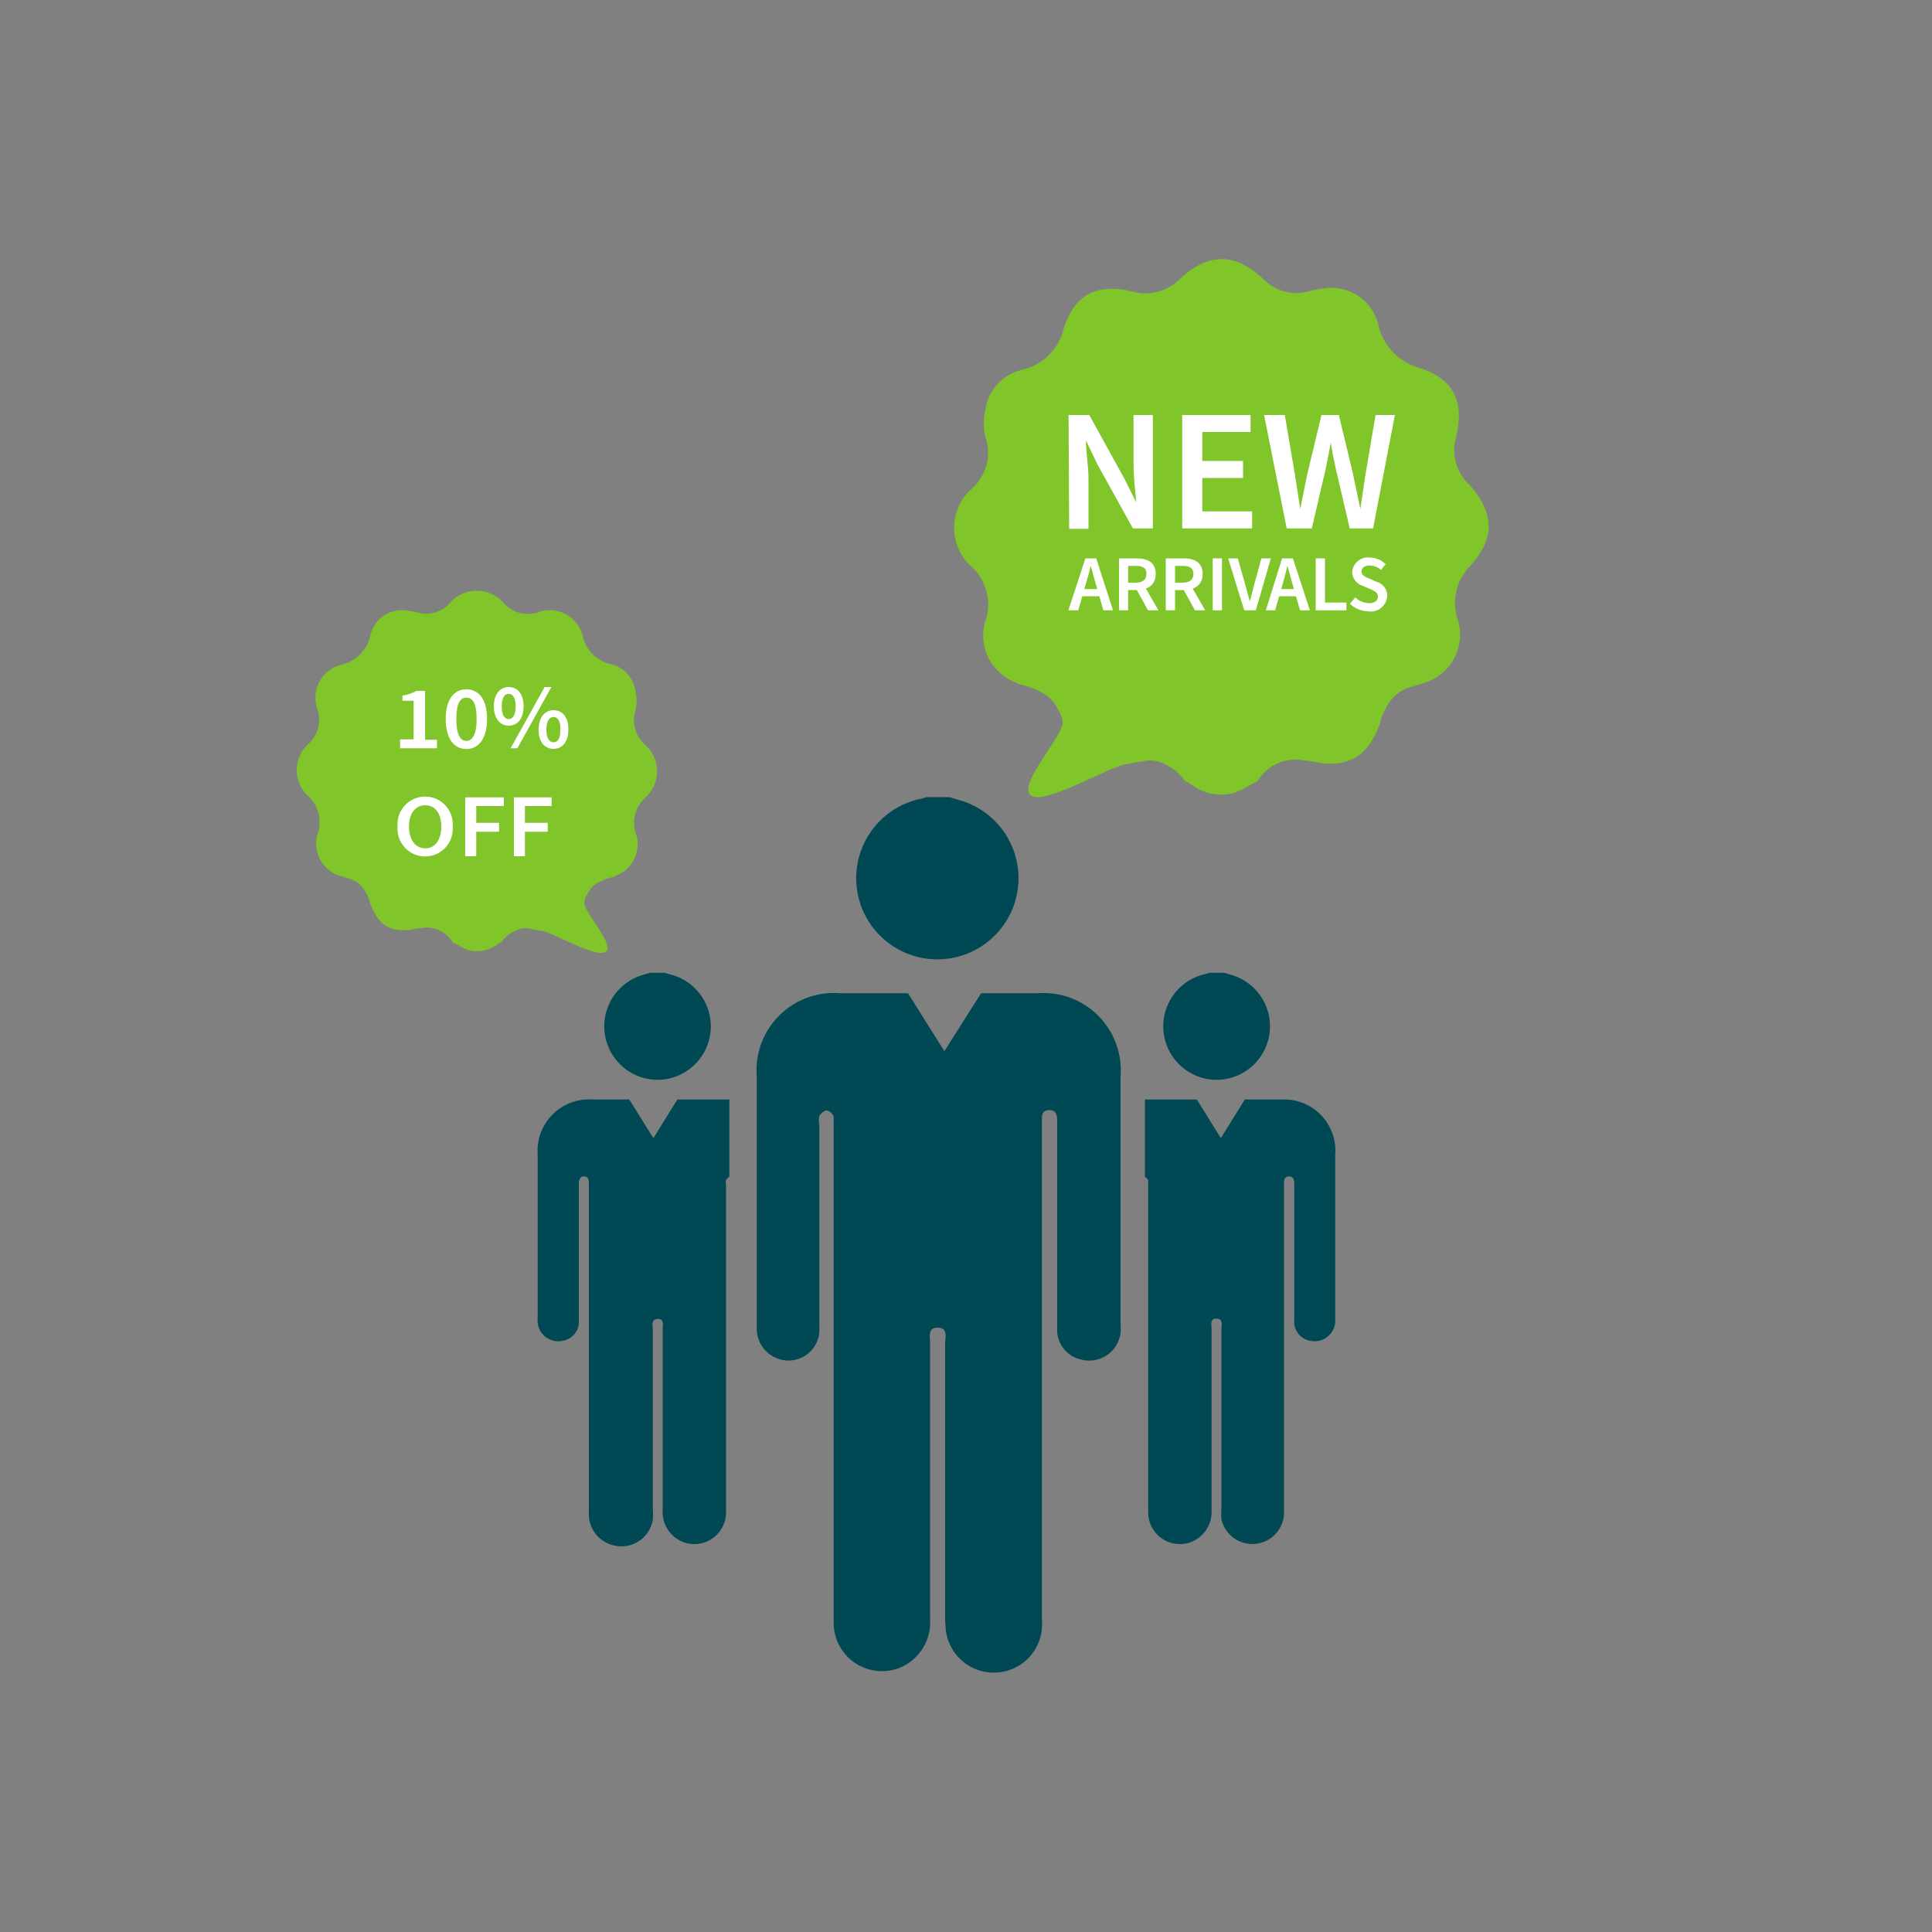
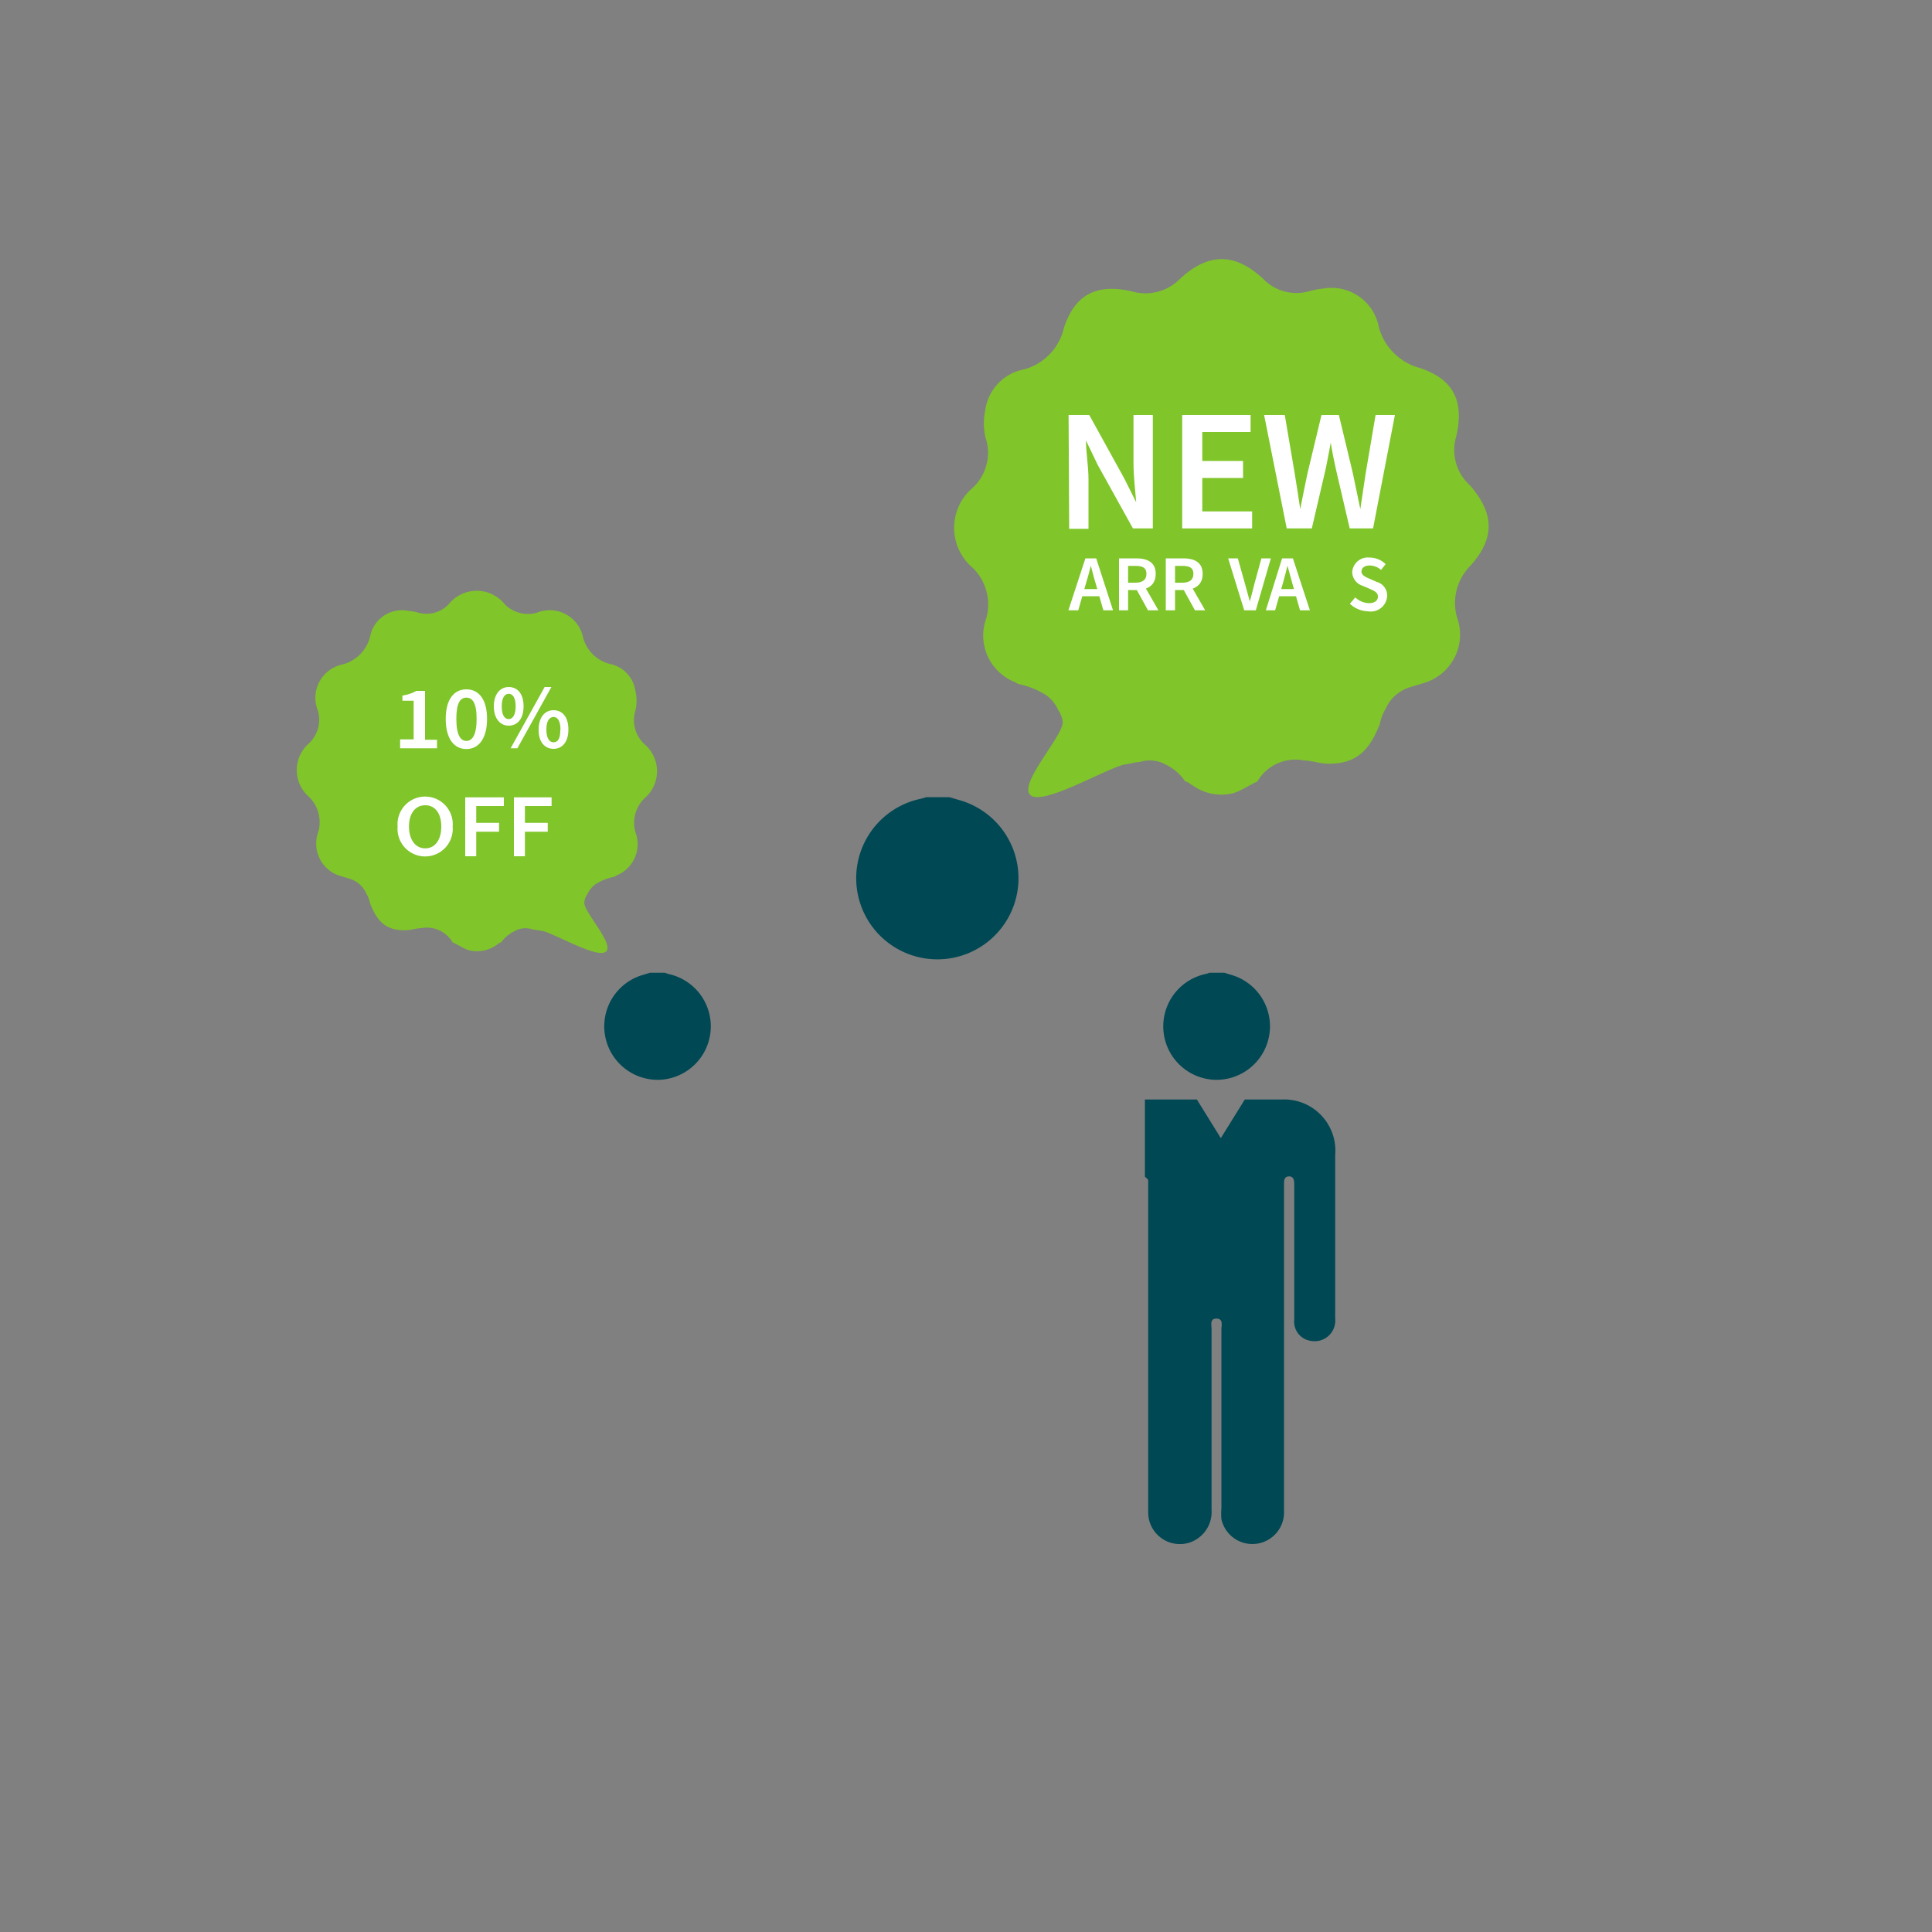
<svg xmlns="http://www.w3.org/2000/svg" id="Layer_1" data-name="Layer 1" viewBox="0 0 100 100">
  <rect x="0" y="0" width="100" height="100" fill="#808080" stroke="none" />
  <defs>
    <style>.cls-1{fill:#004854;}.cls-2{fill:#80c52a;}.cls-3{fill:#fff;}</style>
  </defs>
  <path class="cls-1" d="M49.13,41.26l.55.16a4.2,4.2,0,1,1-2-.08l.27-.08Z" />
-   <path class="cls-1" d="M43.15,71.05V58.19c0-.13,0-.29,0-.39s-.23-.32-.36-.32-.3.15-.38.28a.91.91,0,0,0,0,.44c0,3.51,0,7,0,10.52a1.6,1.6,0,0,1-2,1.65,1.65,1.65,0,0,1-1.24-1.67c0-1.53,0-3.06,0-4.58V55.71a4,4,0,0,1,4.31-4.3H47l1.88,3,1.9-3h2.92A4,4,0,0,1,58,55.71q0,6.45,0,12.91A1.63,1.63,0,0,1,56,70.38a1.58,1.58,0,0,1-1.28-1.66q0-4,0-7.91v-2.7c0-.32,0-.66-.42-.65s-.37.35-.37.65V83.87a2.5,2.5,0,0,1-4.95.66,6,6,0,0,1-.06-.85V69.57c0-.33.17-.84-.38-.85s-.39.5-.4.82V83.8a2.54,2.54,0,0,1-1.67,2.56A2.5,2.5,0,0,1,43.15,84c0-2.17,0-4.35,0-6.52Z" />
  <path class="cls-1" d="M34.15,55.89a2.77,2.77,0,0,1-.87-5.43l.36-.11h.77l.17.06a2.77,2.77,0,0,1-.43,5.48Z" />
-   <path class="cls-1" d="M30.66,56.91h1.91l1.25,2,1.24-2h2.33l.36,0v4a.46.46,0,0,0-.17.17.6.6,0,0,0,0,.27V74c0,1.43,0,2.86,0,4.28a1.64,1.64,0,0,1-2.18,1.55,1.67,1.67,0,0,1-1.1-1.68V68.81c0-.21.1-.55-.26-.54s-.25.35-.25.56v9.26a3.43,3.43,0,0,1,0,.56A1.64,1.64,0,0,1,31.82,80a1.66,1.66,0,0,1-1.34-1.73V61.31c0-.19,0-.41-.24-.42s-.28.21-.28.42v7a1,1,0,0,1-.84,1.09,1.07,1.07,0,0,1-1.29-1.15V59.74A2.66,2.66,0,0,1,30.66,56.91Z" />
  <path class="cls-1" d="M62.86,55.89a2.77,2.77,0,0,0,.87-5.43l-.36-.11H62.6l-.18.06a2.77,2.77,0,0,0,.44,5.48Z" />
  <path class="cls-1" d="M66.35,56.91H64.43l-1.24,2-1.24-2H59.62c-.13,0-.24,0-.36,0v4a.55.55,0,0,1,.17.17c0,.07,0,.18,0,.27V74c0,1.43,0,2.86,0,4.28a1.64,1.64,0,0,0,2.18,1.55,1.67,1.67,0,0,0,1.1-1.68c0-3.12,0-6.24,0-9.36,0-.21-.1-.55.26-.54s.25.35.25.56v9.26a3.43,3.43,0,0,0,0,.56,1.64,1.64,0,0,0,3.24-.43V61.31c0-.19,0-.41.25-.42s.28.21.28.42v7a1,1,0,0,0,.84,1.09,1.07,1.07,0,0,0,1.28-1.15q0-4.24,0-8.47A2.65,2.65,0,0,0,66.35,56.91Z" />
  <path class="cls-2" d="M65.08,40.45c-.41.18-.78.45-1.23.6a2.53,2.53,0,0,1-2.12-.4c-.13-.06-.22-.18-.38-.2a2.6,2.6,0,0,0-1-.87A1.7,1.7,0,0,0,59,39.44c-.24,0-.48.09-.73.12-.82.1-4.3,2.19-4.94,1.59S55.13,38,55,37.33a1.34,1.34,0,0,0-.23-.58,1.85,1.85,0,0,0-.67-.8,4.41,4.41,0,0,0-1.41-.55l-.12-.08A2.59,2.59,0,0,1,51.05,32a2.66,2.66,0,0,0-.68-2.59,2.71,2.71,0,0,1,0-4.18A2.48,2.48,0,0,0,51,22.62,3.35,3.35,0,0,1,51,21.21a2.49,2.49,0,0,1,2-2.09A2.89,2.89,0,0,0,55.06,17c.56-1.74,1.67-2.34,3.52-1.92a2.51,2.51,0,0,0,2.49-.64c1.48-1.38,2.86-1.36,4.32,0a2.38,2.38,0,0,0,2.38.63,4.3,4.3,0,0,1,.7-.13,2.49,2.49,0,0,1,2.9,2,3,3,0,0,0,2.1,2.1c1.73.57,2.33,1.67,1.91,3.53a2.46,2.46,0,0,0,.67,2.52l.06.06c1.24,1.44,1.27,2.72,0,4.13a2.74,2.74,0,0,0-.7,2.66,2.61,2.61,0,0,1-1.61,3.38l-.78.24a2,2,0,0,0-1.29,1.11,2.61,2.61,0,0,0-.31.8c-.51,1.32-1.18,2.07-2.66,2.06-.44,0-.84-.16-1.27-.17A2.28,2.28,0,0,0,65.08,40.45Z" />
  <path class="cls-2" d="M23.43,48.78c.28.12.53.3.82.4a1.74,1.74,0,0,0,1.44-.26c.08-.05.15-.13.25-.14a1.76,1.76,0,0,1,.69-.58,1.12,1.12,0,0,1,.91-.1l.5.08c.55.07,2.89,1.48,3.33,1.07s-1.24-2.13-1.12-2.57a.78.78,0,0,1,.15-.39,1.31,1.31,0,0,1,.45-.54,2.89,2.89,0,0,1,.95-.37l.09-.06a1.74,1.74,0,0,0,1-2.24,1.77,1.77,0,0,1,.46-1.75,1.84,1.84,0,0,0,0-2.82,1.69,1.69,0,0,1-.46-1.74,2.18,2.18,0,0,0,0-1,1.67,1.67,0,0,0-1.34-1.41A1.92,1.92,0,0,1,30.18,33a1.76,1.76,0,0,0-2.38-1.29,1.69,1.69,0,0,1-1.67-.43,1.86,1.86,0,0,0-2.91,0,1.59,1.59,0,0,1-1.61.42,2.46,2.46,0,0,0-.46-.08,1.68,1.68,0,0,0-2,1.36,2,2,0,0,1-1.41,1.41,1.76,1.76,0,0,0-1.29,2.38,1.69,1.69,0,0,1-.45,1.7.08.08,0,0,0,0,0,1.83,1.83,0,0,0,0,2.78,1.85,1.85,0,0,1,.48,1.79,1.75,1.75,0,0,0,1.07,2.28l.53.16a1.36,1.36,0,0,1,.87.75,1.78,1.78,0,0,1,.21.54c.35.89.79,1.39,1.79,1.38.3,0,.57-.1.86-.11A1.55,1.55,0,0,1,23.43,48.78Z" />
  <path class="cls-3" d="M20.71,38.27h.7v-2h-.58V36a2,2,0,0,0,.72-.24H22v2.53h.62v.44H20.71Z" />
  <path class="cls-3" d="M23.07,37.21c0-1,.42-1.53,1.07-1.53s1.07.53,1.07,1.53-.42,1.56-1.07,1.56S23.07,38.22,23.07,37.21Zm1.6,0c0-.84-.22-1.1-.53-1.1s-.52.26-.52,1.1.22,1.14.52,1.14S24.67,38.05,24.67,37.21Z" />
  <path class="cls-3" d="M25.56,36.56c0-.61.31-1,.77-1s.77.35.77,1-.32,1-.77,1S25.56,37.18,25.56,36.56Zm1.13,0c0-.46-.16-.65-.36-.65s-.36.19-.36.65.15.66.36.66S26.69,37,26.69,36.56Zm1.5-1h.35l-1.76,3.17h-.35Zm-.31,2.2c0-.62.31-1,.77-1s.77.35.77,1-.32,1-.77,1S27.88,38.41,27.88,37.8Zm1.13,0c0-.46-.16-.65-.36-.65s-.37.19-.37.65.16.66.37.66S29,38.26,29,37.8Z" />
  <path class="cls-3" d="M20.58,42.78a1.43,1.43,0,1,1,2.85,0,1.43,1.43,0,1,1-2.85,0Zm2.26,0c0-.68-.32-1.1-.83-1.1s-.84.42-.84,1.1.33,1.13.84,1.13S22.84,43.47,22.84,42.78Z" />
  <path class="cls-3" d="M24.08,41.27h2v.45H24.65v.87h1.18v.46H24.65v1.27h-.57Z" />
  <path class="cls-3" d="M26.6,41.27h1.95v.45H27.17v.87h1.18v.46H27.17v1.27H26.6Z" />
  <path class="cls-3" d="M55.31,21.48h1.07l1.82,3.3L58.81,26h0c-.05-.6-.14-1.35-.14-2V21.48h1v5.87H58.64l-1.83-3.3-.6-1.25h0c0,.62.13,1.33.13,2v2.57h-1Z" />
  <path class="cls-3" d="M61.19,21.48h3.54v.88h-2.5v1.5h2.11v.88H62.23v1.73h2.58v.88H61.19Z" />
  <path class="cls-3" d="M65.43,21.48H66.5l.51,3c.1.62.2,1.25.29,1.87h0c.12-.62.25-1.25.38-1.87l.72-3h.9l.72,3c.13.61.26,1.24.39,1.87h0c.09-.63.19-1.26.28-1.87l.51-3h1l-1.13,5.87H69.86l-.72-3.09c-.1-.45-.19-.9-.26-1.35h0c-.08.45-.17.9-.26,1.35l-.72,3.09H66.6Z" />
  <path class="cls-3" d="M56.18,28.9h.56l.87,2.69h-.5l-.41-1.43c-.09-.28-.16-.59-.24-.88h0c-.07.29-.15.6-.24.88l-.41,1.43H55.3Zm-.36,1.59h1.27v.37H55.82Z" />
  <path class="cls-3" d="M57.92,28.9h.9c.56,0,1,.2,1,.8s-.43.84-1,.84h-.43v1.05h-.47Zm.85,1.26c.37,0,.57-.15.57-.46s-.2-.41-.57-.41h-.38v.87Zm0,.25.35-.28.84,1.46h-.54Z" />
  <path class="cls-3" d="M60.34,28.9h.91c.56,0,1,.2,1,.8s-.43.84-1,.84h-.43v1.05h-.48Zm.86,1.26c.37,0,.57-.15.57-.46s-.2-.41-.57-.41h-.38v.87Zm0,.25.34-.28.84,1.46h-.53Z" />
-   <path class="cls-3" d="M62.77,28.9h.48v2.69h-.48Z" />
  <path class="cls-3" d="M63.57,28.9h.5l.38,1.35c.09.31.15.57.24.88h0c.09-.31.15-.57.23-.88l.37-1.35h.49L65,31.59H64.4Z" />
  <path class="cls-3" d="M66.36,28.9h.56l.88,2.69h-.51l-.41-1.43c-.08-.28-.16-.59-.24-.88h0c-.07.29-.15.6-.23.88L66,31.59h-.48ZM66,30.49h1.26v.37H66Z" />
-   <path class="cls-3" d="M68.1,28.9h.48v2.29h1.11v.4H68.1Z" />
  <path class="cls-3" d="M69.87,31.25l.28-.33a1.06,1.06,0,0,0,.7.3c.3,0,.47-.13.47-.34s-.17-.29-.42-.4l-.37-.16a.76.76,0,0,1-.54-.71.81.81,0,0,1,.9-.75,1.18,1.18,0,0,1,.83.34l-.24.3a.88.88,0,0,0-.59-.23c-.25,0-.42.12-.42.31s.21.29.43.38l.36.16a.73.73,0,0,1,.54.72.85.85,0,0,1-1,.8A1.4,1.4,0,0,1,69.87,31.25Z" />
</svg>